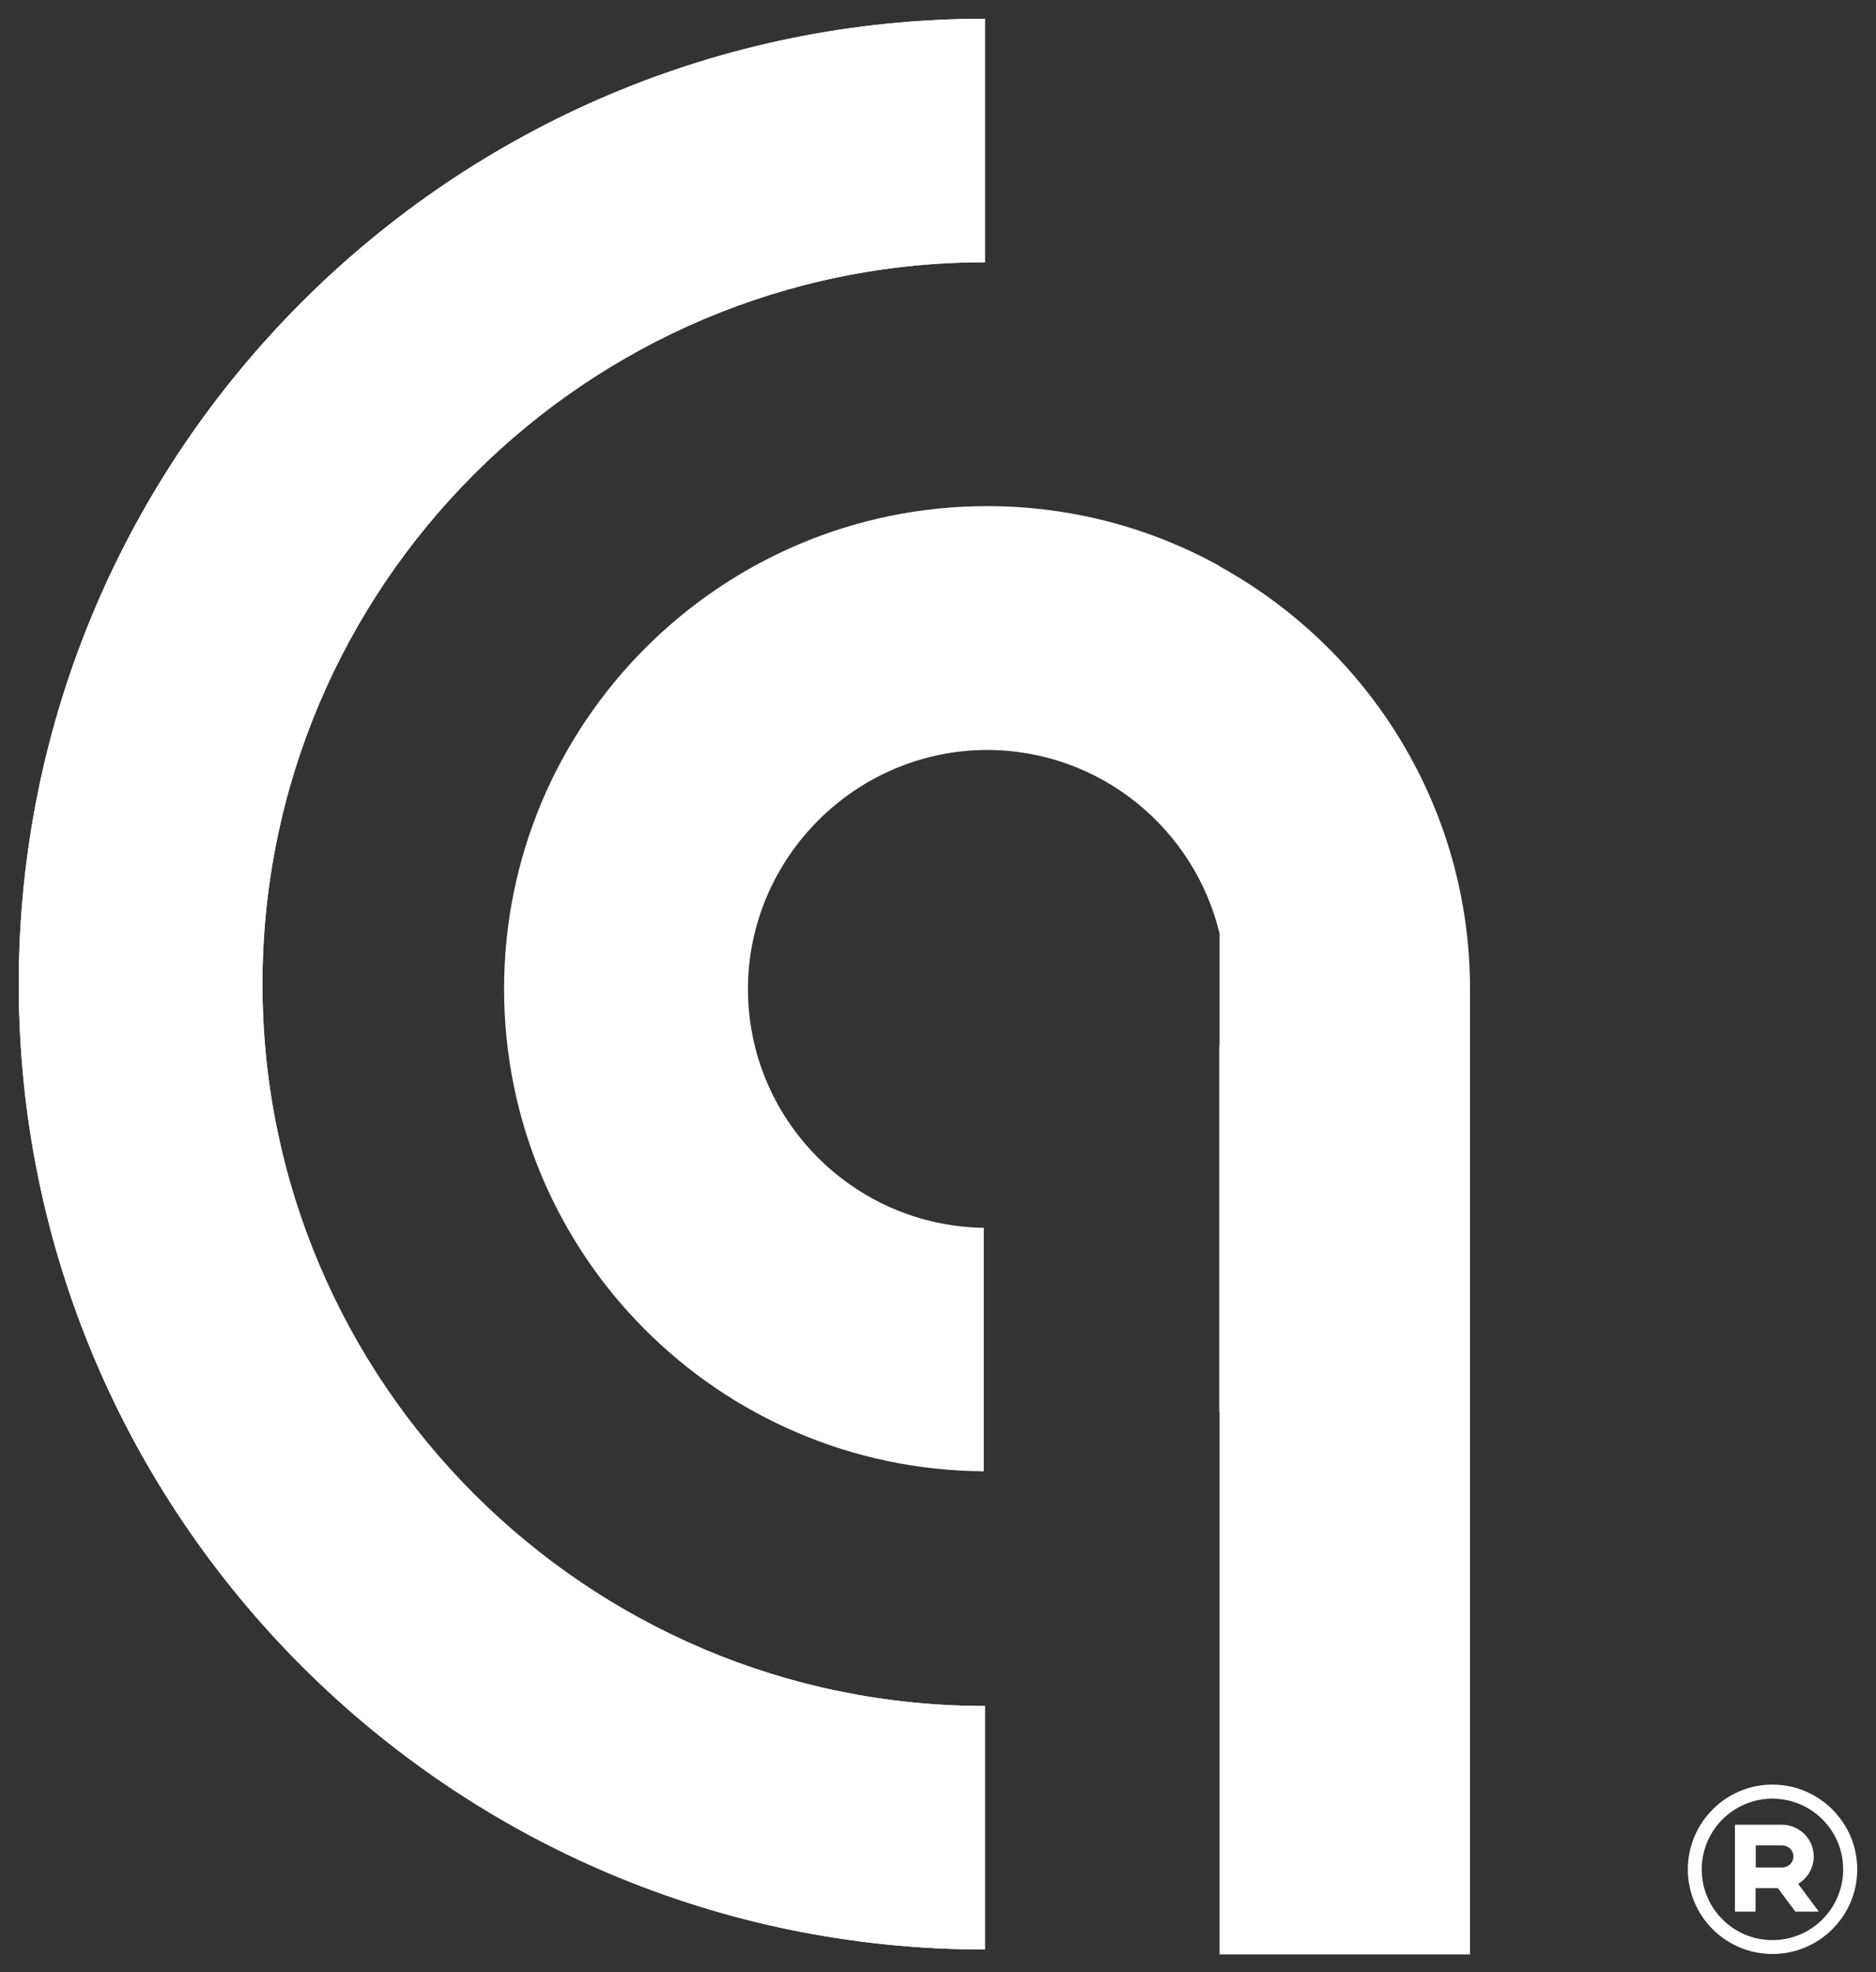
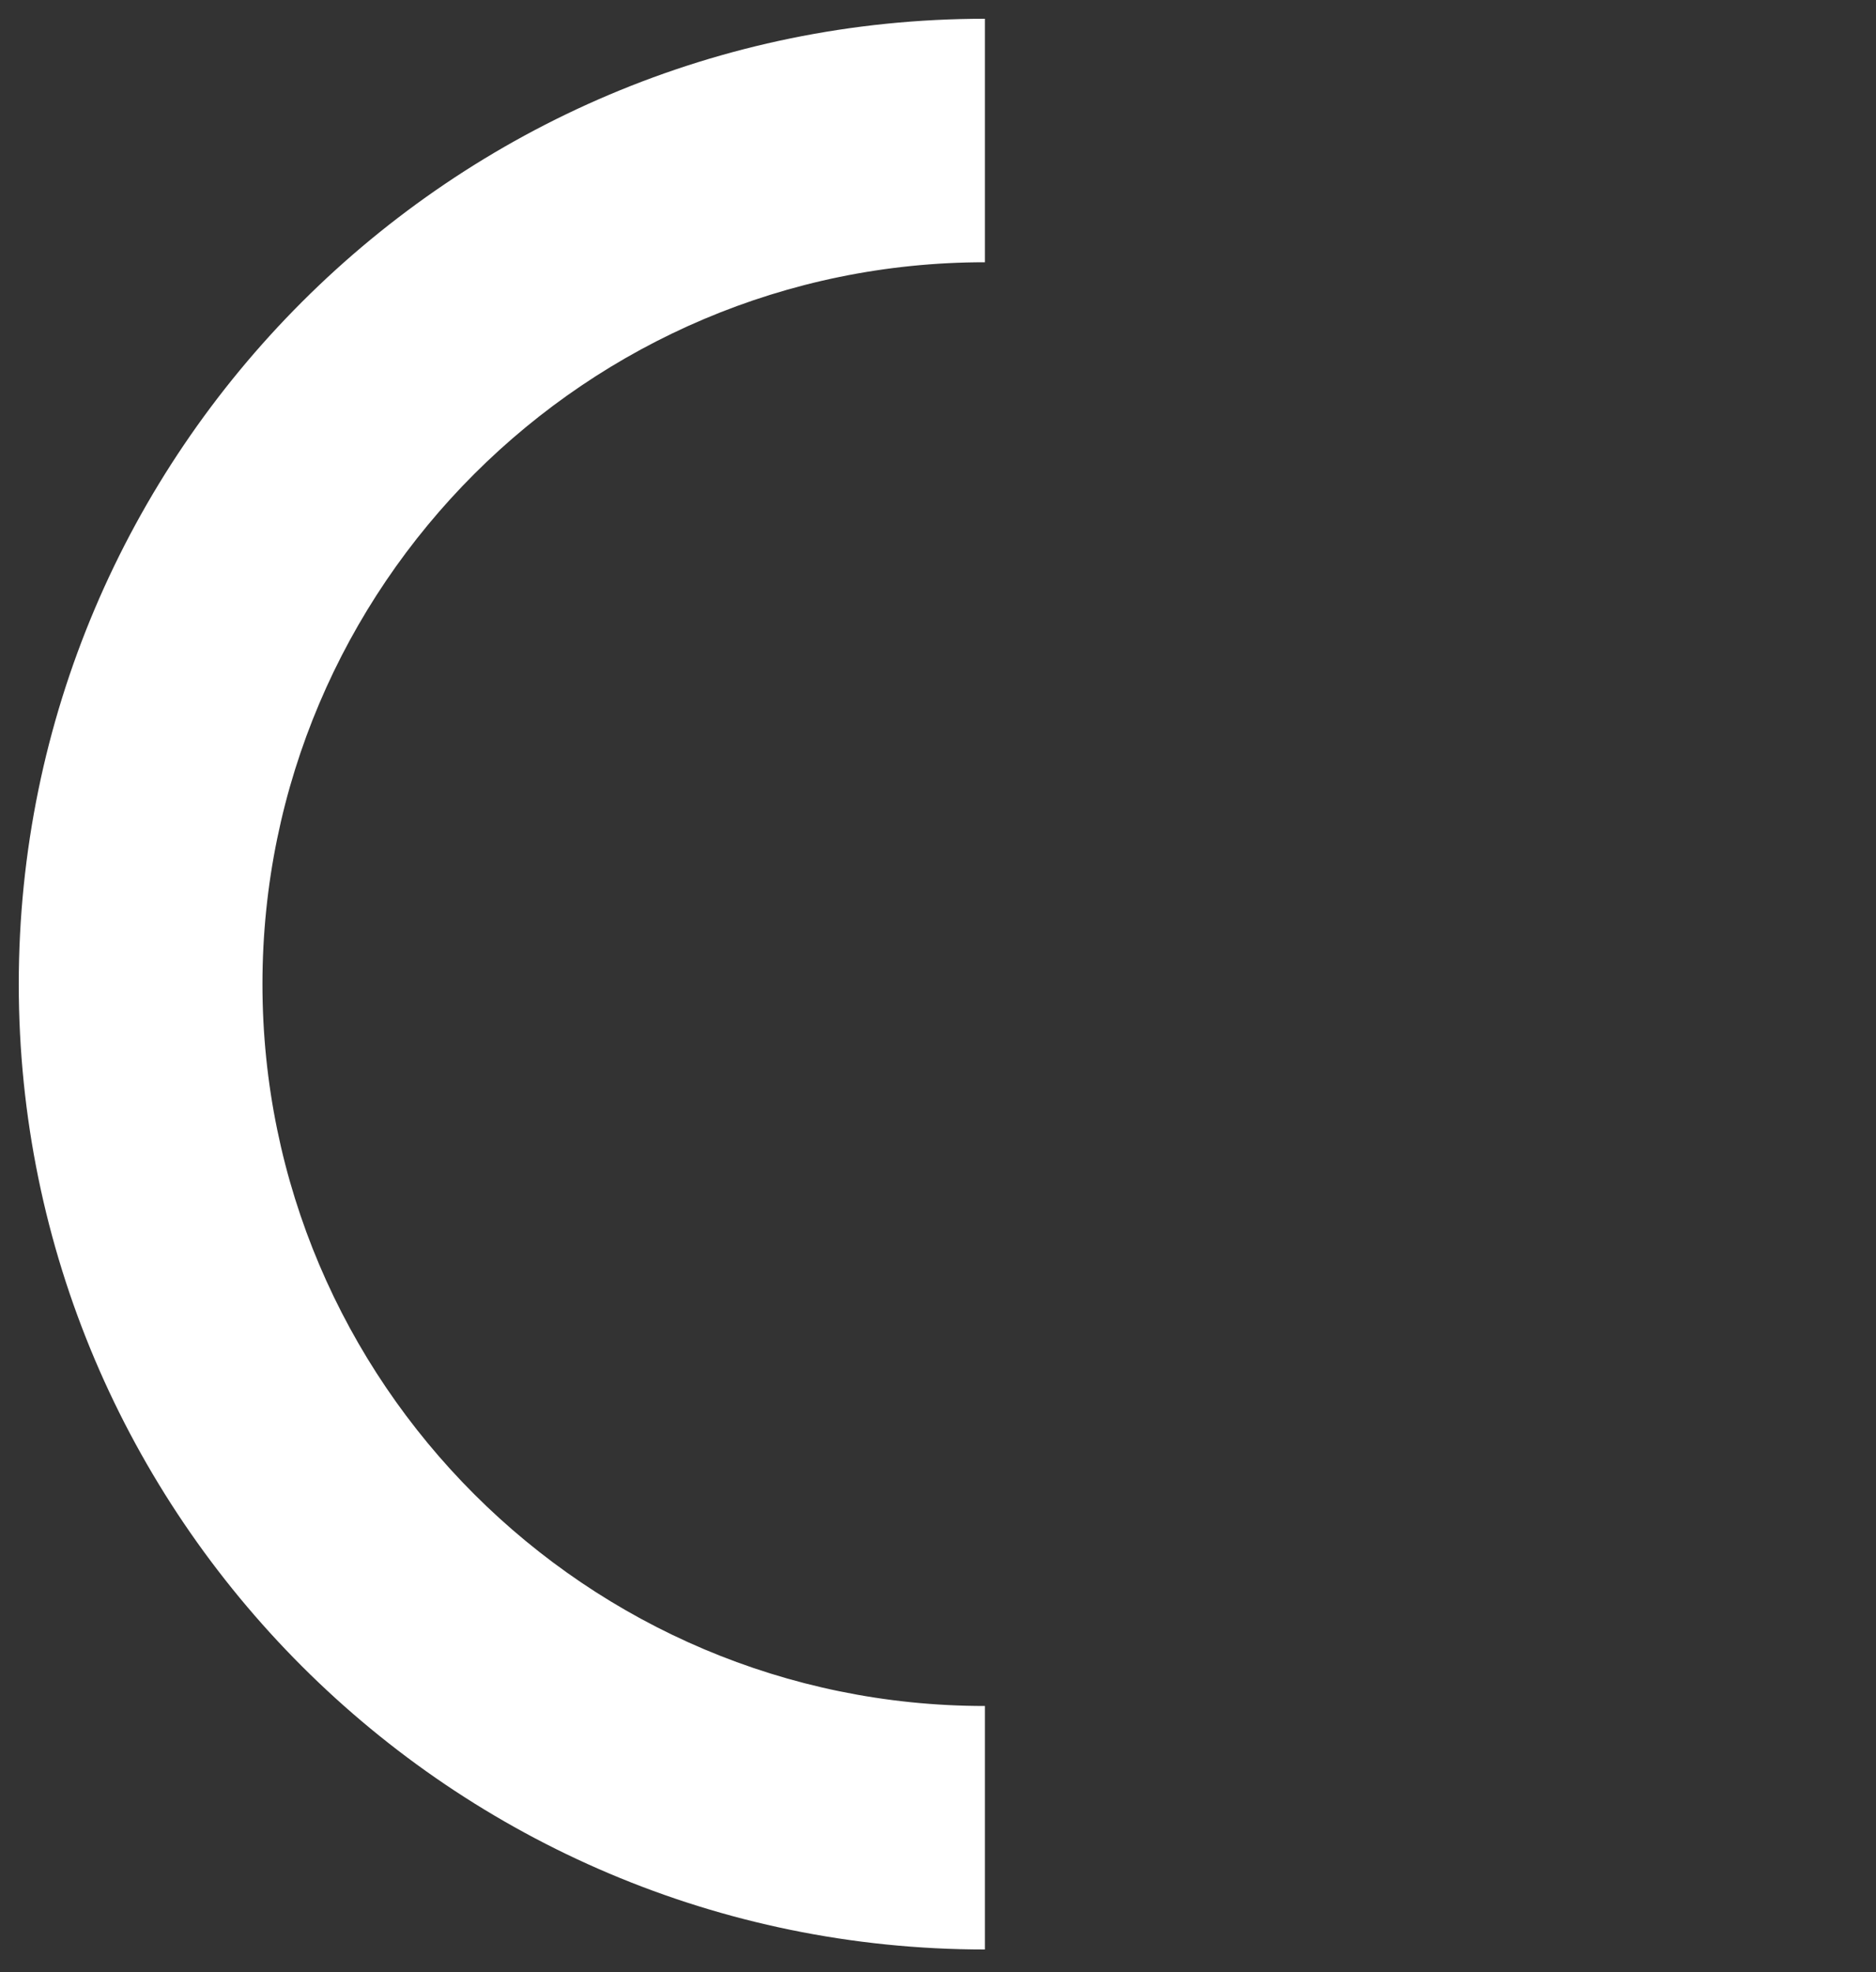
<svg xmlns="http://www.w3.org/2000/svg" id="Layer_1" data-name="Layer 1" viewBox="0 0 100 105.13">
  <rect x="0" y="0" width="100" height="105.13" fill="#333333" stroke="none" />
  <defs>
    <style>
      .cls-1 {
        fill: #fff;
        stroke-width: 0px;
      }
    </style>
  </defs>
  <g>
-     <path class="cls-1" d="M52.5,90.94c-21.23,0-38.51-17.26-38.51-38.48S31.27,13.98,52.5,13.98h0V1h0C24.1,1,1,24.09,1,52.46s23.1,51.46,51.5,51.46h0v-12.98h0Z" />
    <g>
      <path class="cls-1" d="M52.5,90.94c-21.23,0-38.51-17.26-38.51-38.48S31.27,13.98,52.5,13.98h0V1h0C24.1,1,1,24.09,1,52.46s23.1,51.46,51.5,51.46h0v-12.98h0Z" />
-       <path class="cls-1" d="M65.01,30.17c-3.68-2.03-7.9-3.19-12.39-3.19-14.2,0-25.75,11.54-25.75,25.73s11.45,25.62,25.57,25.72v-12.98c-6.95-.1-12.57-5.77-12.57-12.73s5.72-12.74,12.75-12.74c6.01,0,11.05,4.19,12.39,9.79v5.91s-.01.04-.02.06v19.53s.01,0,.02,0v28.91h13.35v-51.45c0-9.7-5.4-18.16-13.35-22.54Z" />
    </g>
  </g>
-   <path class="cls-1" d="M99,99.65c0,2.49-2.03,4.51-4.52,4.51s-4.51-2.02-4.51-4.51,2.02-4.52,4.51-4.52,4.52,2.03,4.52,4.52ZM98.25,99.65c0-2.08-1.69-3.77-3.77-3.77s-3.77,1.69-3.77,3.77,1.69,3.77,3.77,3.77,3.77-1.69,3.77-3.77ZM95.85,100.42l1.1,1.48h-1.25l-.93-1.25h-1.19v1.25h-1.1v-4.63h2.5c.94,0,1.7.76,1.7,1.69,0,.62-.33,1.16-.83,1.46ZM95.6,98.96c0-.33-.28-.59-.61-.59h-1.4v1.18h1.4c.33,0,.61-.26.61-.59Z" />
</svg>